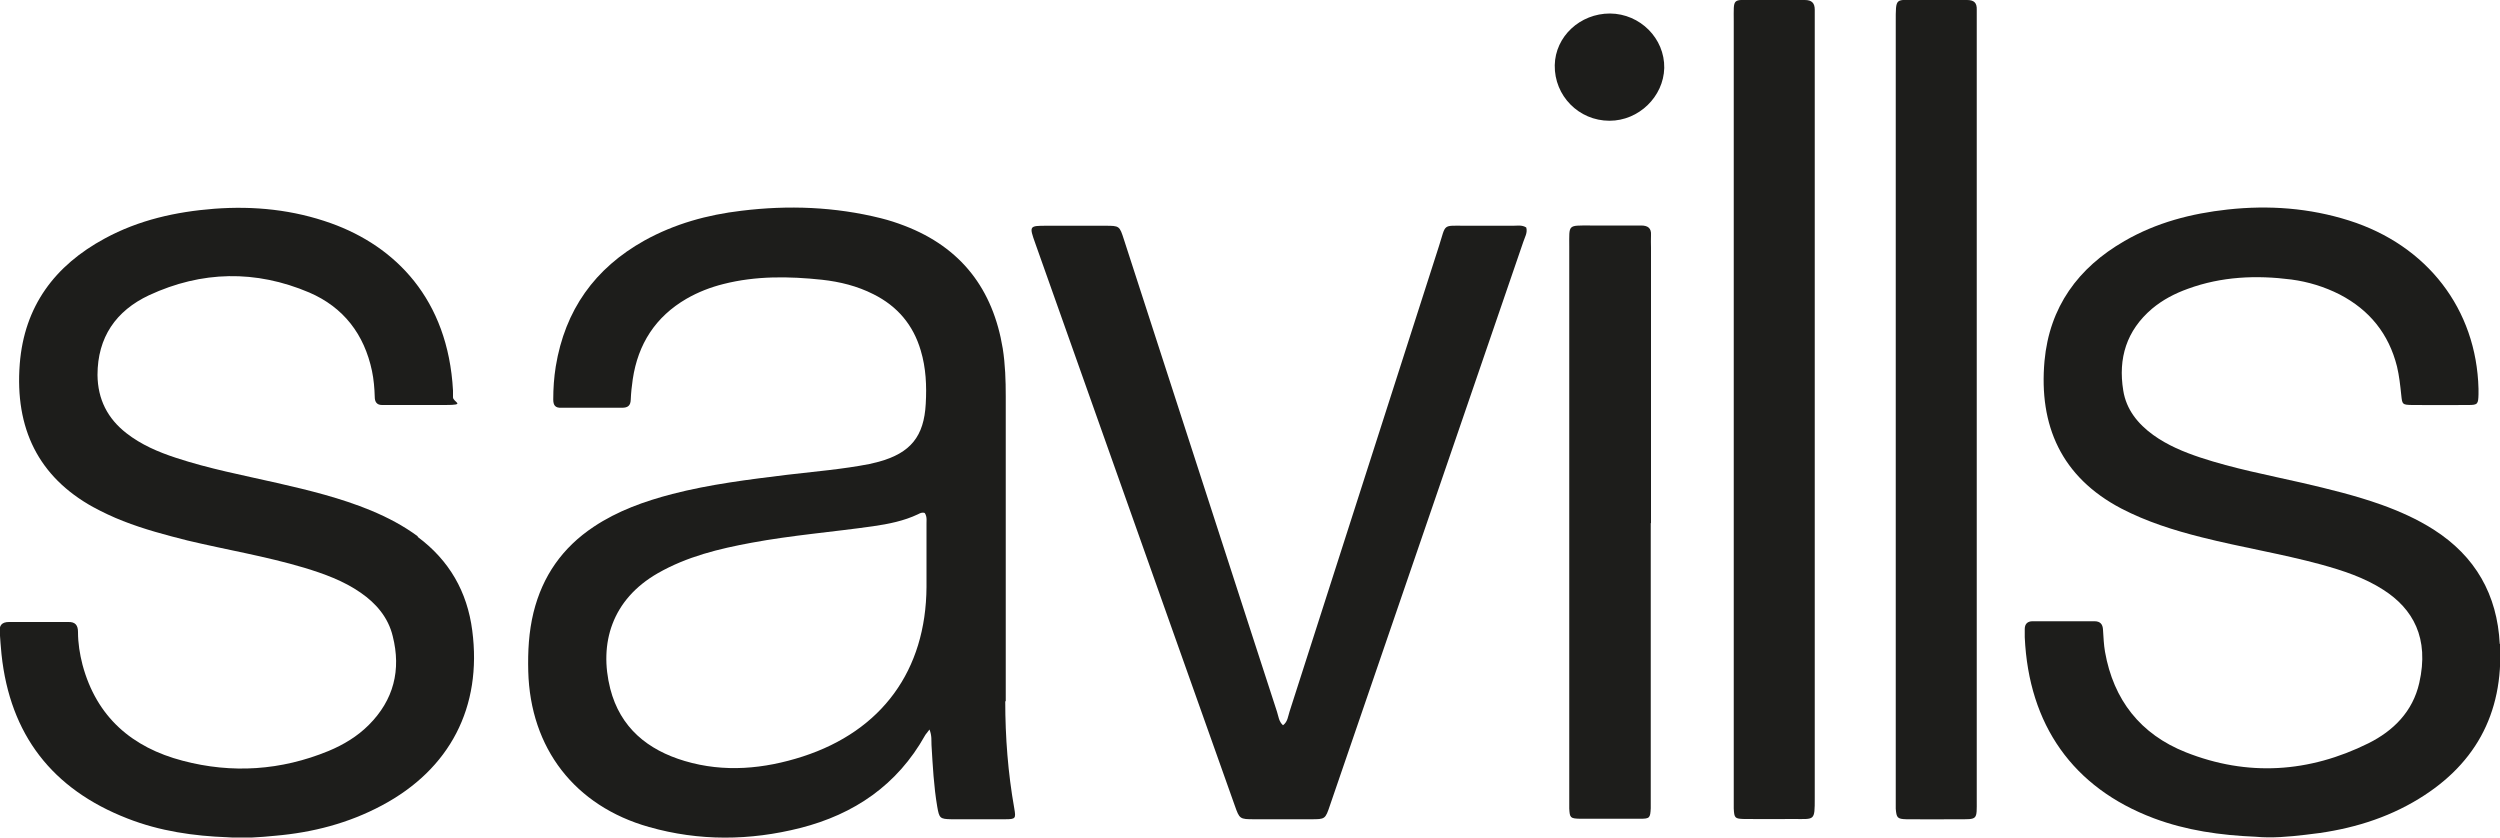
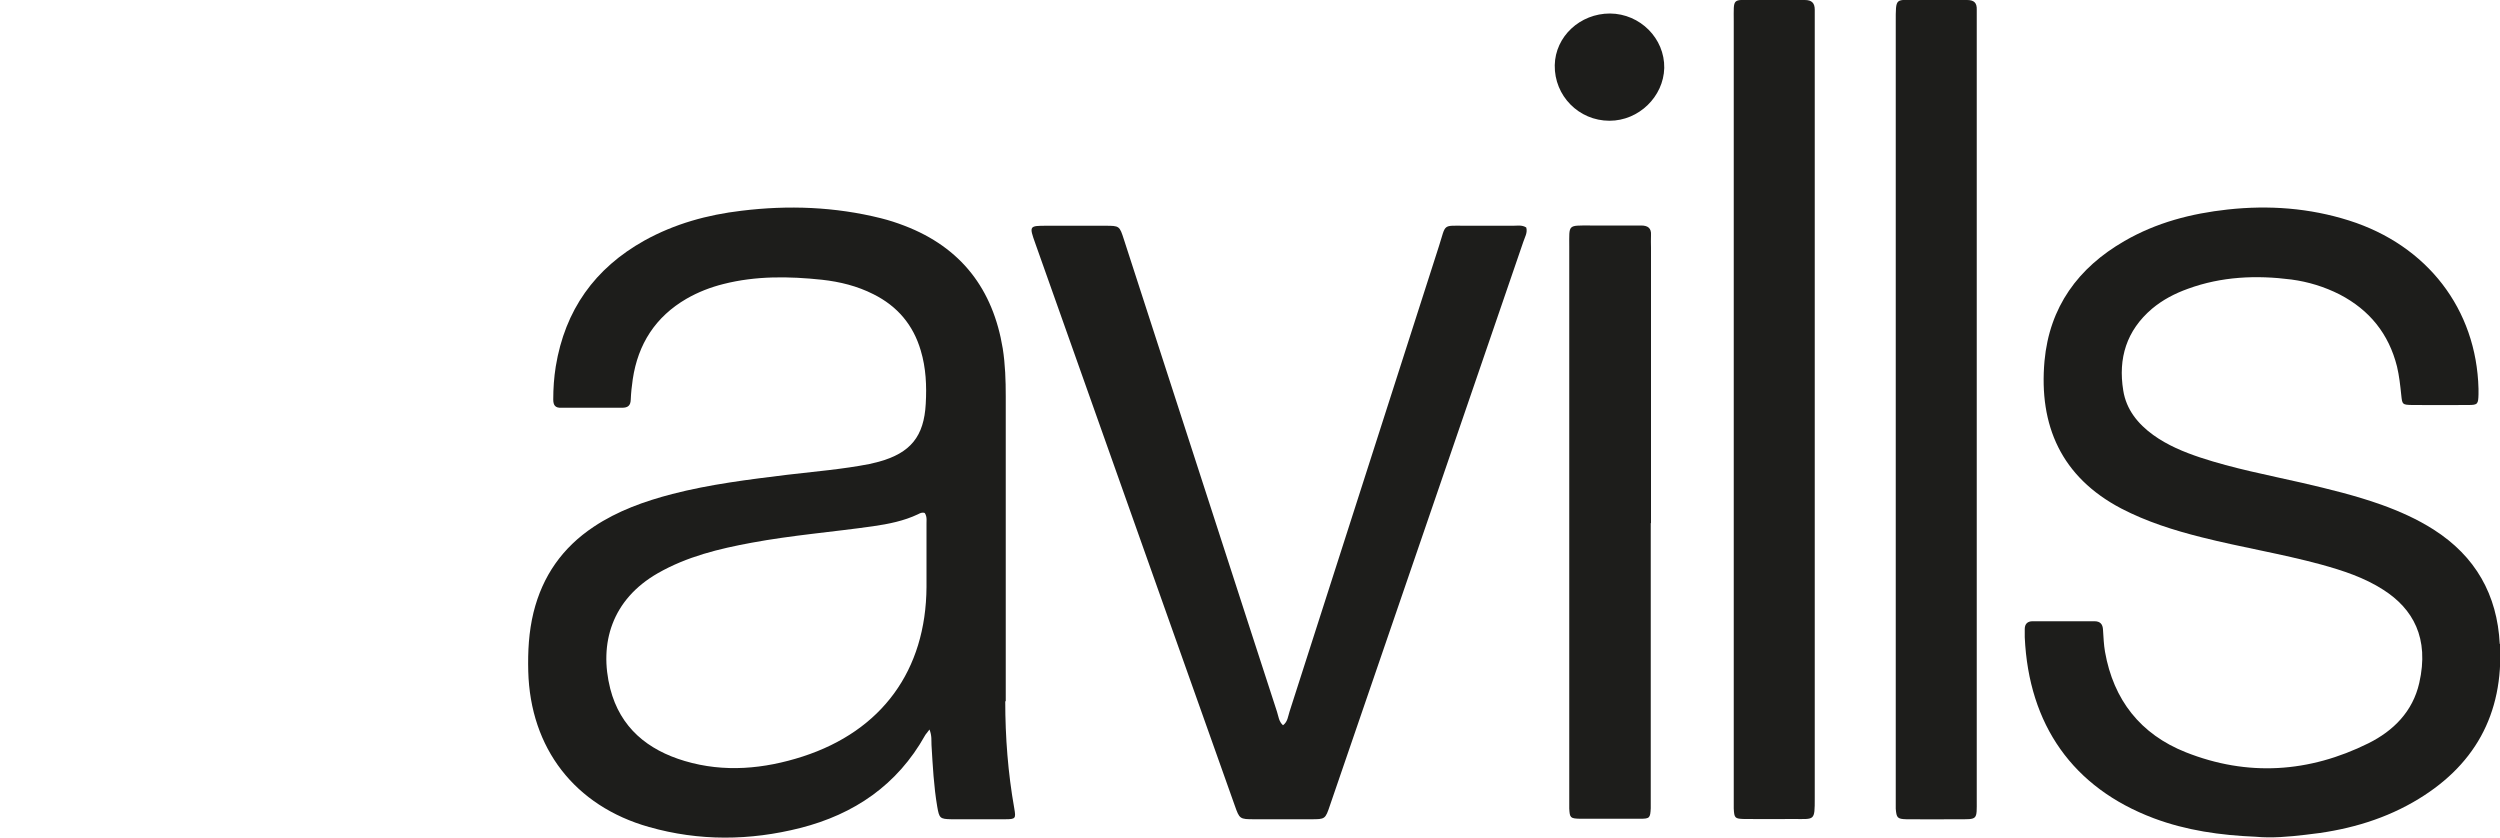
<svg xmlns="http://www.w3.org/2000/svg" id="Layer_1" data-name="Layer 1" version="1.1" viewBox="0 0 1000 335">
  <defs>
    <style>
      .cls-1 {
        fill: #1d1d1b;
        stroke-width: 0px;
      }
    </style>
  </defs>
  <path class="cls-1" d="M402.3,280.5v-121.9c0-6.4-.2-12.8-1.2-19.2-3.9-23.7-16.6-40.4-39.3-49.1-3.1-1.2-6.2-2.2-9.4-3-18.4-4.6-37.1-5.3-55.8-3-13.6,1.6-26.7,5.2-38.8,11.9-19.9,11.1-31.8,27.8-35.5,50.4-.7,4.4-1,8.7-1,13.2,0,2.3.8,3.4,3.2,3.3,8.1,0,16.2,0,24.3,0,2.3,0,3.4-.8,3.5-3.2.1-2.7.4-5.5.8-8.2,2.1-14.1,9.1-25,21.5-32.2,4.7-2.7,9.6-4.6,14.8-5.9,13-3.3,26.2-3.1,39.4-1.7,7.2.8,14.1,2.5,20.6,5.8,9.6,4.8,15.9,12.3,18.9,22.5,2.1,7,2.4,14.1,2,21.3-.7,13.1-6.1,19.7-18.8,23.2-1.2.3-2.5.6-3.7.9-10.8,2.1-21.8,3-32.8,4.3-15.5,1.9-31,3.8-46.1,7.7-11.1,2.9-21.8,6.7-31.4,13.1-12.5,8.3-20.5,19.7-24.1,34.3-1.9,7.8-2.3,15.6-2.1,23.5.8,30.8,18.6,53.9,48.3,62.3,20.1,5.7,40.3,5.5,60.5.4,21.6-5.5,38.8-17.2,49.9-37,.3-.6.9-1.1,1.8-2.4,1,2.6.7,4.4.8,6.2.5,8.3.9,16.5,2.3,24.7.8,4.6,1.1,4.9,5.6,5,7.2,0,14.3,0,21.5,0,4.3,0,4.4-.3,3.7-4.4-2.5-14.1-3.6-28.4-3.6-42.8ZM370.6,234.8c-.2,33.3-17.8,57.5-49.5,67.8-15.5,5-31.4,6.5-47.2,1.8-14.8-4.4-25.8-13.3-29.8-28.9-4.6-18.2.7-35.7,19-46.2,11.7-6.7,24.5-9.8,37.5-12.2,16.1-3,32.4-4.3,48.6-6.6,6.2-.9,12.3-2.1,18-4.8.8-.4,1.6-.9,2.7-.5,1.1,1.6.6,3.5.7,5.3,0,8.1,0,16.2,0,24.3Z" />
  <path class="cls-1" d="M999.9,257.6c-1-19.7-9.7-35.1-26.5-45.8-6.6-4.2-13.6-7.3-20.8-9.9-10.4-3.7-21.1-6.3-31.9-8.8-13.6-3.1-27.3-5.7-40.6-10.1-6.6-2.2-13.1-4.9-18.8-9-6.2-4.5-10.8-10.2-12-17.8-2.1-12.9,1.3-24,11.5-32.7,4.3-3.6,9.1-6.1,14.4-8,13.4-4.9,27.3-5.5,41.3-3.7,6.8.9,13.3,2.9,19.4,6,11.9,6.2,19.6,15.7,22.9,28.8.9,3.8,1.3,7.6,1.7,11.4.4,3.8.4,3.9,4.3,4,7.5,0,15.1.1,22.6,0,3.7,0,3.9-.4,4-4.3,0-.7,0-1.5,0-2.2-.8-31.8-20.5-57.4-51.8-67.3-15.8-5-32-6.2-48.5-4.4-14.6,1.6-28.5,5.2-41.3,12.6-18.6,10.7-30,26.4-32,48-2.3,25.8,6.7,46.4,30.7,59,10.2,5.3,21,8.7,32.1,11.5,15.8,4,32,6.6,47.8,10.9,8.7,2.4,17.3,5.2,24.9,10.1,11.9,7.6,18.5,19.3,14.4,37.3-2.6,11.4-10.3,19.1-20.3,24.1-23.8,11.8-48.4,13.4-73.1,3.6-18.1-7.2-28.9-20.9-32.3-40.2-.5-2.9-.6-5.8-.8-8.8-.1-2.2-1.1-3.4-3.4-3.4-8.3,0-16.5,0-24.8,0-1.9,0-3.1,1-3.1,3.1,0,1.1,0,2.2,0,3.3,1.6,35,19.2,60.2,51.6,72.4,13.1,4.9,26.6,6.8,40.8,7.4,6.4.6,13.2,0,20-.8,15.1-1.6,29.6-5.4,42.9-13,24.5-14,36.3-35.1,34.8-63.4Z" />
-   <path class="cls-1" d="M167.2,214.6c-5.8-4.3-12.1-7.6-18.8-10.4-12.1-5-24.8-8.1-37.5-11-13.6-3.1-27.3-5.7-40.6-10.1-7-2.3-13.8-5.2-19.7-9.8-7.6-5.9-11.5-13.6-11.6-23.3,0-15.1,7.4-25.7,20.6-31.9,21.1-9.8,42.7-10.2,64.1-1.1,13.7,5.9,22,16.7,25.1,31.4.7,3.4,1,6.9,1.1,10.4,0,1.9.8,3.2,2.9,3.2,8.5,0,16.9,0,25.4,0s3-1.1,3-3.1c0-.9,0-1.8,0-2.7-2-36.6-23.1-57.7-48.8-66.9-15.1-5.4-30.7-7-46.7-5.8-15.4,1.2-30.2,4.5-43.8,11.9-20,10.8-32.2,27.1-34,50.2-2,25.8,7.5,45.1,29.3,57.2,3.9,2.1,7.9,4,12,5.6,8.4,3.3,17.1,5.6,25.8,7.8,15.5,3.7,31.3,6.3,46.7,10.9,7.9,2.4,15.7,5.2,22.6,10,6.2,4.3,11,9.9,12.8,17.4,3.4,13.5.4,25.5-9.6,35.5-4.6,4.6-10.1,7.9-16.1,10.4-19,7.8-38.6,9.1-58.3,3.9-20.3-5.3-34.5-17.5-40.1-38.4-1.1-4.3-1.8-8.6-1.8-13.1,0-2.7-1.1-4.1-3.9-4-7.9,0-15.8,0-23.7,0-2.9,0-4,1.4-3.7,4.1.2,2.9.4,5.9.7,8.8,3.4,32.2,20.3,54,50.4,65.7,13,5.1,26.6,7,39.9,7.5,6.8.5,13,0,19.2-.6,15-1.3,29.3-5,42.6-12.1,27.3-14.5,40.2-39.4,36.2-70-2-15.5-9.2-28.1-21.9-37.5Z" />
  <path class="cls-1" d="M605.2,90.3c-6.3,0-12.5,0-18.8,0-9.6,0-7.9-1-10.8,8.1-20,62.1-39.8,124.2-59.8,186.3-.6,1.8-.7,4-2.6,5.4-1.7-1.5-1.8-3.6-2.4-5.4-6.5-19.9-12.9-39.8-19.4-59.8-13.9-43-27.9-86-41.8-129-1.8-5.6-1.8-5.6-7.6-5.6-7.7,0-15.4,0-23.2,0-7.1,0-7.2,0-4.7,7,17.9,50.6,35.9,101.1,53.8,151.7,8.7,24.4,17.3,48.8,26,73.2,1.9,5.4,2,5.5,7.8,5.5,7.5,0,15.1,0,22.6,0,5.8,0,5.8,0,7.7-5.6,25.8-75.1,51.5-150.2,77.3-225.3.6-1.9,1.8-3.7,1.2-5.8-1.7-1.1-3.5-.7-5.3-.7Z" />
  <path class="cls-1" d="M721.8,0c-6.6,0-13.2,0-19.8,0-9.3,0-8.5-1.1-8.5,8.6,0,103.5,0,206.9,0,310.4s0,2.9,0,4.4c.2,3.8.4,4.1,4.2,4.2,6.6.1,13.2,0,19.8,0,8.4,0,8.4.9,8.4-8.4V10c0-2,0-4,0-6.1,0-2.7-1.2-3.9-4-3.9Z" />
  <path class="cls-1" d="M790.7,3.9c.1-2.8-1.1-3.9-3.9-3.9-6.4,0-12.9,0-19.3,0-9.5.1-9.2-1.6-9.2,9.2,0,103.1,0,206.2,0,309.3s0,3.3,0,5c.3,3.6.6,4.1,4.3,4.2,6.8.1,13.6,0,20.4,0,8.2,0,7.7.5,7.7-7.9,0-52,0-104,0-156V9.4c0-1.8,0-3.7,0-5.5Z" />
  <path class="cls-1" d="M660.4,209.3v-110.2c0-1.7-.1-3.3,0-5,.2-2.9-1.3-3.9-4-3.9-6.8,0-13.6,0-20.4,0-9,0-8.3-.5-8.3,8.4,0,73.5,0,147,0,220.4s0,2.9,0,4.4c.2,3.7.4,4,4.3,4.1,8.1,0,16.2,0,24.2,0,3.7,0,3.9-.4,4.1-4.2,0-1.7,0-3.3,0-5v-109.1Z" />
-   <path class="cls-1" d="M644,5.4c-12,0-21.9,9.2-22.1,20.7-.2,12.2,9.6,22.2,21.9,22.2,11.7,0,21.6-9.6,21.9-21.1.2-11.8-9.6-21.7-21.7-21.8Z" />
+   <path class="cls-1" d="M644,5.4c-12,0-21.9,9.2-22.1,20.7-.2,12.2,9.6,22.2,21.9,22.2,11.7,0,21.6-9.6,21.9-21.1.2-11.8-9.6-21.7-21.7-21.8" />
</svg>